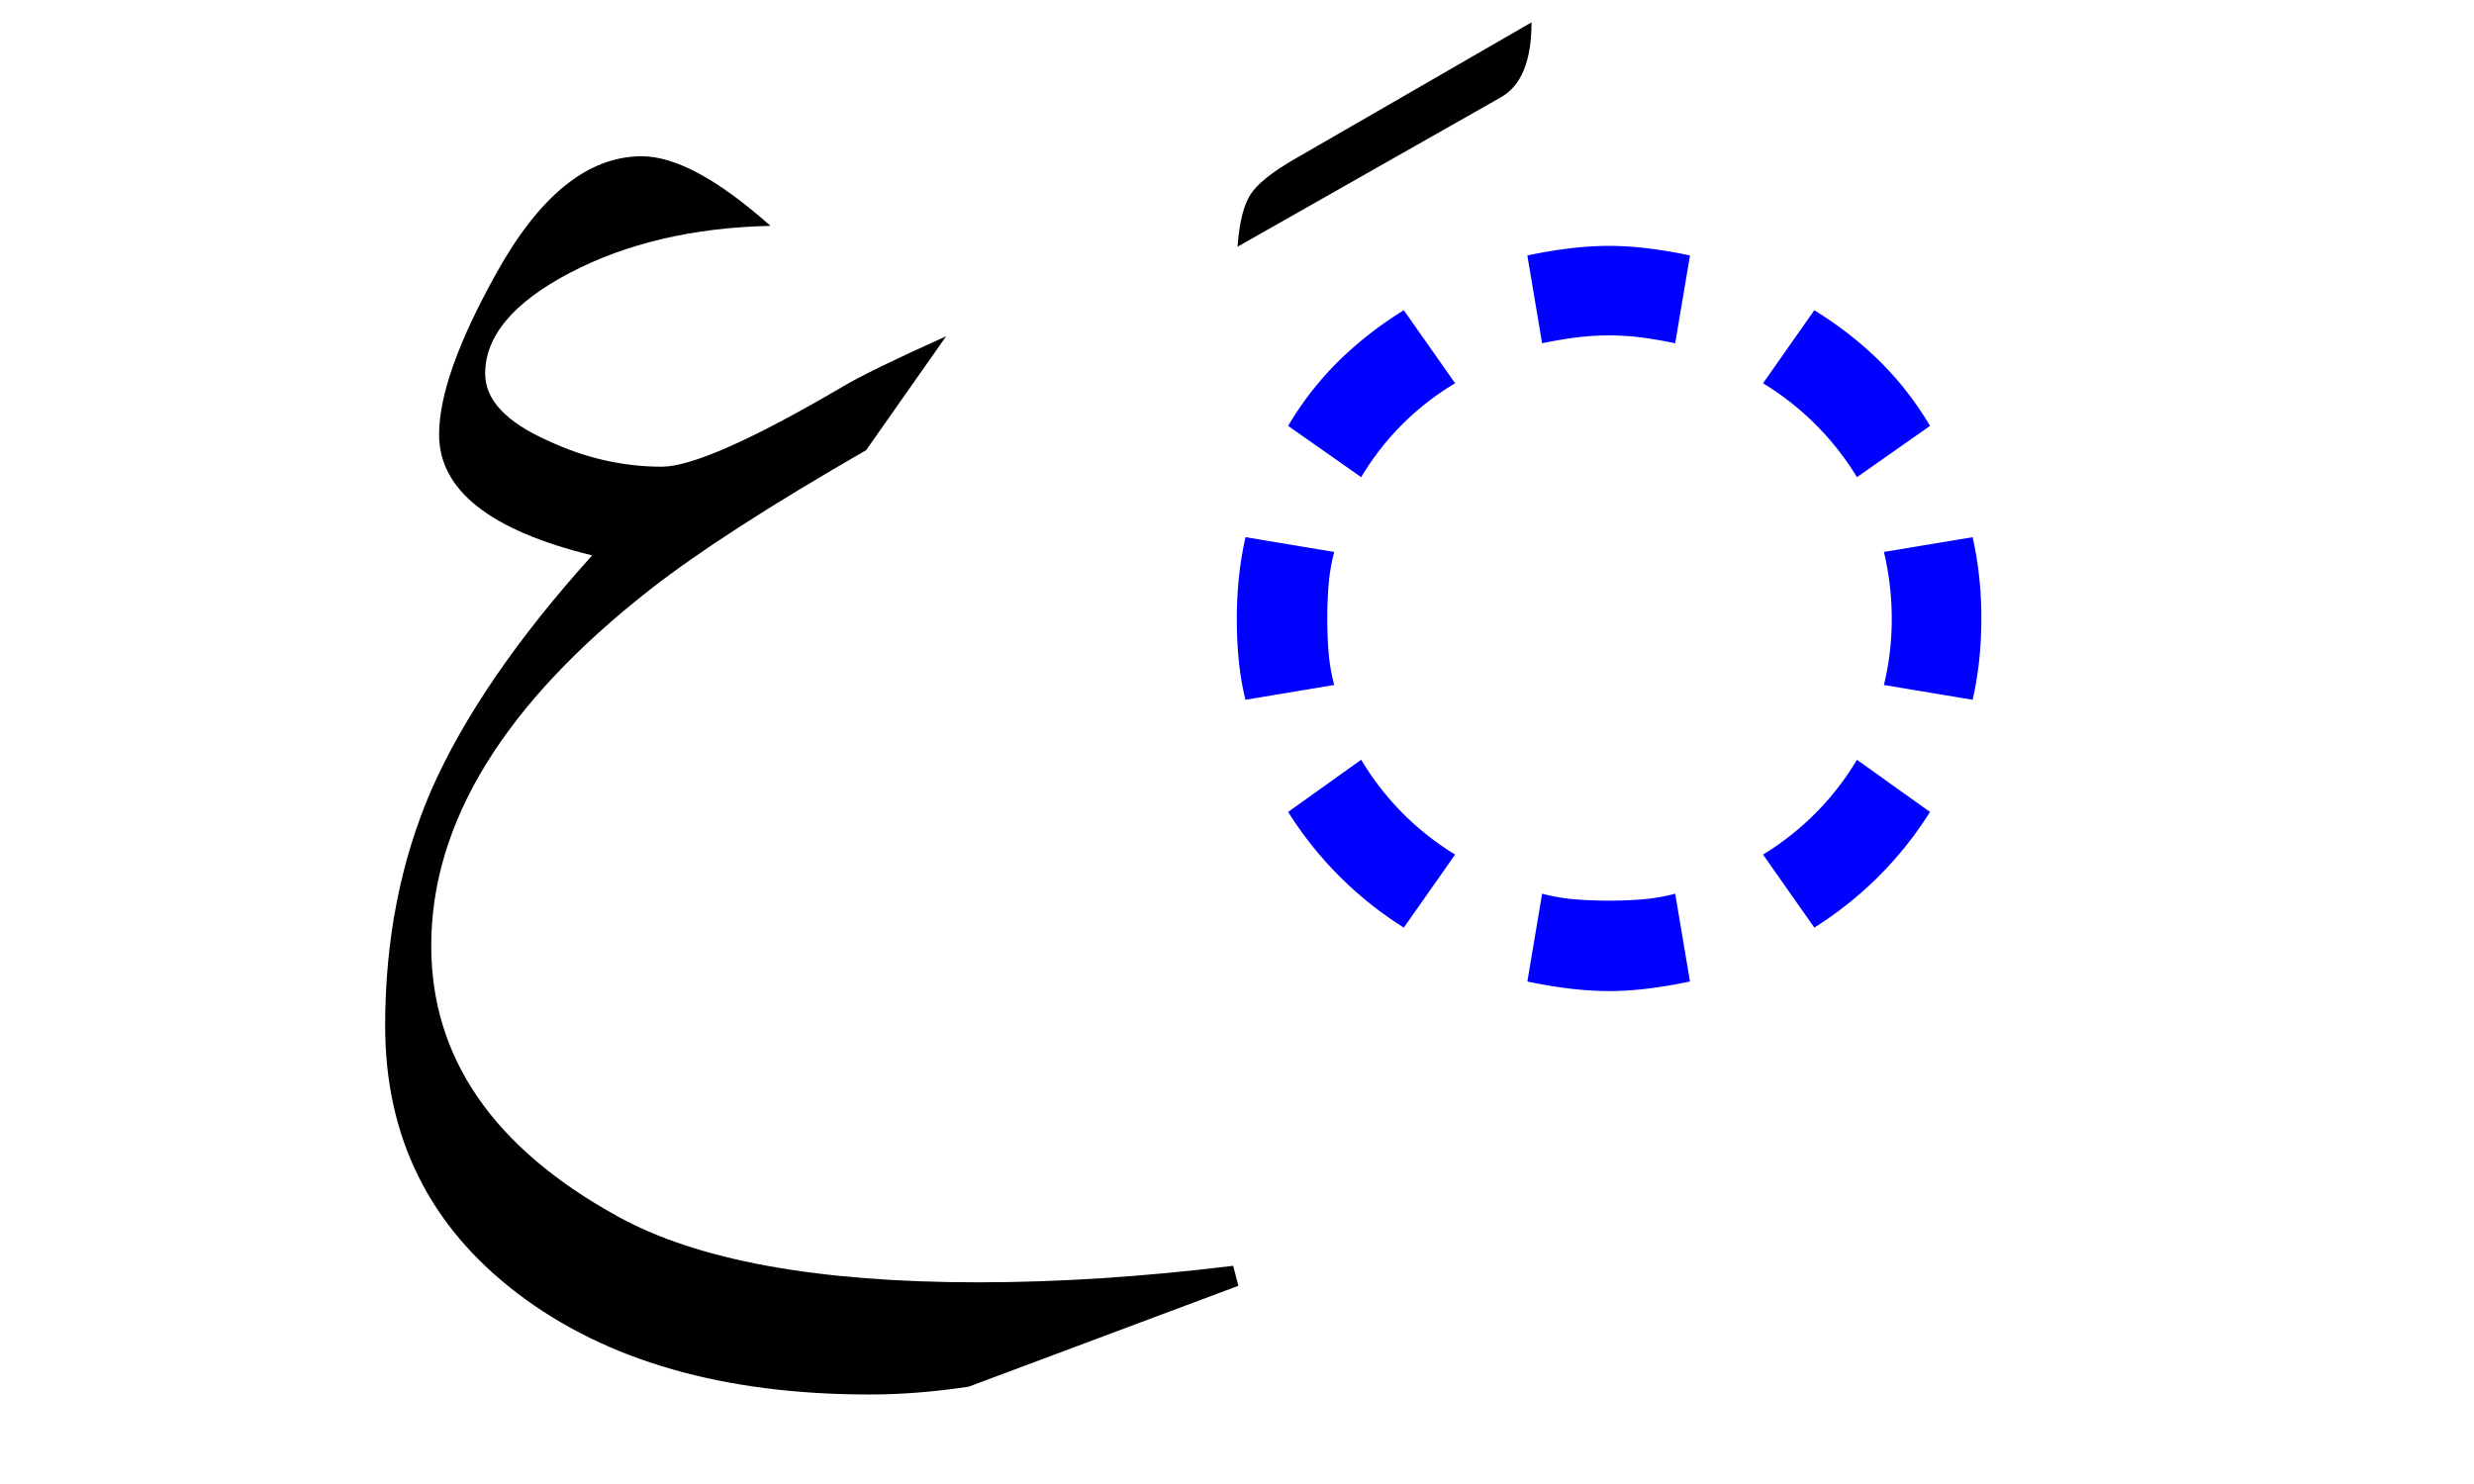
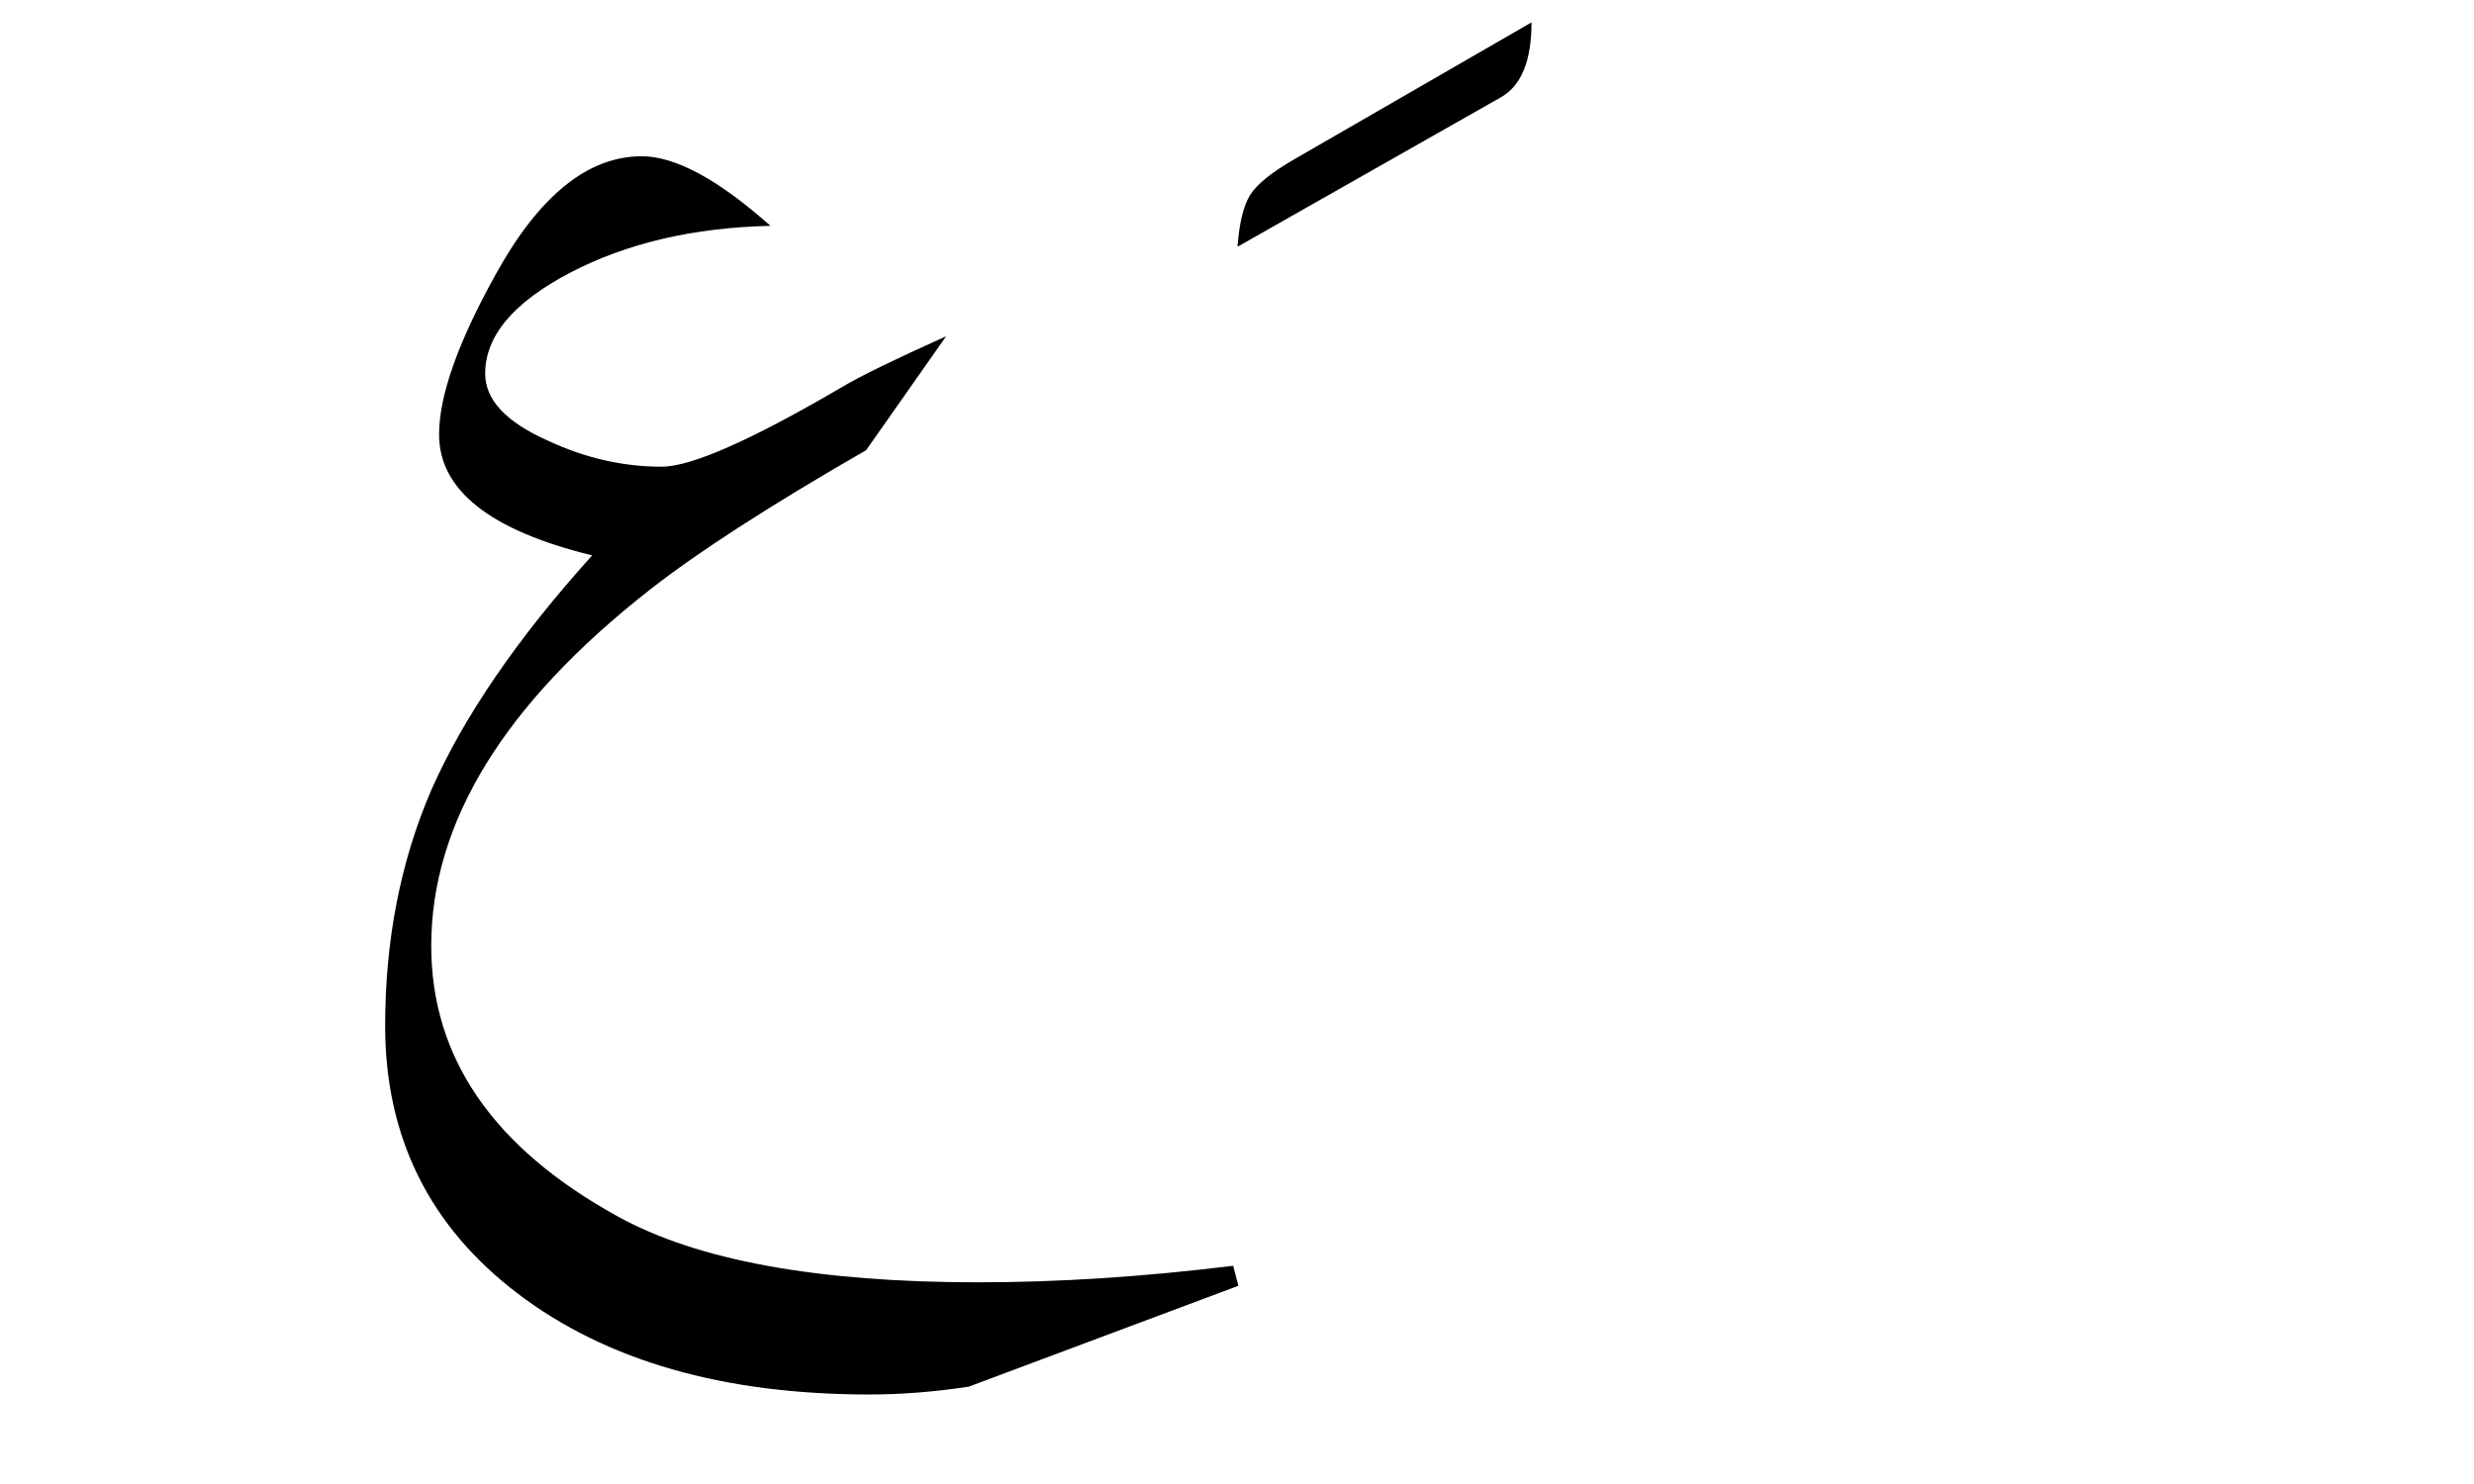
<svg xmlns="http://www.w3.org/2000/svg" version="1.0" width="100" height="60">
-   <path d="M61.905.906c0 1.546-.41 2.554-1.23 3.023L50.021 9.976c.07-.961.24-1.658.51-2.092.27-.434.873-.92 1.81-1.459l9.563-5.52zM50.056 51.986l-10.898 4.078c-1.383.211-2.719.317-4.008.317-5.906 0-10.646-1.36-14.22-4.078-3.575-2.719-5.362-6.328-5.362-10.828 0-3.47.621-6.645 1.863-9.528 1.313-2.976 3.48-6.14 6.504-9.492-4.125-1.008-6.187-2.637-6.187-4.887 0-1.57.762-3.726 2.285-6.468 1.758-3.188 3.727-4.782 5.906-4.782 1.36 0 3.094.938 5.203 2.813-3.117.07-5.818.703-8.103 1.898-2.285 1.196-3.428 2.555-3.428 4.078 0 1.055.844 1.958 2.531 2.707 1.5.704 3.036 1.055 4.606 1.055 1.195 0 3.633-1.078 7.312-3.234.703-.422 2.098-1.102 4.184-2.04l-3.234 4.606c-3.868 2.227-6.774 4.102-8.72 5.625-5.905 4.617-8.859 9.422-8.859 14.414 0 4.524 2.508 8.168 7.524 10.934 3.21 1.781 8.074 2.672 14.59 2.672 3.234 0 6.668-.223 10.3-.668l.211.808z" style="font-size:72px;font-style:normal;font-weight:400;fill:#000;fill-opacity:1;stroke:none;stroke-width:1px;stroke-linecap:butt;stroke-linejoin:miter;stroke-opacity:1;font-family:Traditional Arabic" />
-   <path d="m53.93 27.695-3.586.598c-.234-.914-.351-2.004-.351-3.27 0-.585.029-1.154.088-1.705a13.8 13.8 0 0 1 .263-1.6l3.586.598c-.117.446-.193.891-.228 1.336a17.416 17.416 0 0 0 0 2.725c.035.434.11.873.228 1.318zm4.887 6.856-2.074 2.953a14.844 14.844 0 0 1-4.676-4.676l2.953-2.11a11.205 11.205 0 0 0 3.797 3.833zm19.195-1.723a14.845 14.845 0 0 1-4.676 4.676l-2.074-2.953a11.205 11.205 0 0 0 3.797-3.832l2.953 2.11zM58.817 15.496a10.907 10.907 0 0 0-3.797 3.797l-2.953-2.074a12.95 12.95 0 0 1 2.039-2.62 14.963 14.963 0 0 1 2.637-2.056l2.074 2.953zm19.195 1.723-2.953 2.074a11.315 11.315 0 0 0-3.797-3.797l2.074-2.953c.985.61 1.864 1.295 2.637 2.057a12.953 12.953 0 0 1 2.04 2.619zm2.074 7.804c0 1.149-.117 2.239-.351 3.27l-3.586-.598c.21-.867.316-1.757.316-2.672 0-.914-.105-1.816-.316-2.707l3.586-.597a14.89 14.89 0 0 1 .351 3.304zM68.31 39.683c-1.219.258-2.309.387-3.27.387-.984 0-2.085-.129-3.304-.386l.597-3.551c.446.117.891.193 1.336.228a17.418 17.418 0 0 0 2.725 0 7.584 7.584 0 0 0 1.318-.228l.598 3.55zm0-29.355-.598 3.55c-.445-.093-.884-.169-1.318-.228a10.51 10.51 0 0 0-2.725 0 17.7 17.7 0 0 0-1.336.229l-.597-3.55c1.219-.259 2.32-.388 3.304-.388.961 0 2.051.13 3.27.387z" style="font-size:72px;font-style:normal;font-weight:400;fill:#00f;fill-opacity:1;stroke:none;stroke-width:1px;stroke-linecap:butt;stroke-linejoin:miter;stroke-opacity:1;font-family:Kartika" />
+   <path d="M61.905.906c0 1.546-.41 2.554-1.23 3.023L50.021 9.976c.07-.961.24-1.658.51-2.092.27-.434.873-.92 1.81-1.459l9.563-5.52zM50.056 51.986l-10.898 4.078c-1.383.211-2.719.317-4.008.317-5.906 0-10.646-1.36-14.22-4.078-3.575-2.719-5.362-6.328-5.362-10.828 0-3.47.621-6.645 1.863-9.528 1.313-2.976 3.48-6.14 6.504-9.492-4.125-1.008-6.187-2.637-6.187-4.887 0-1.57.762-3.726 2.285-6.468 1.758-3.188 3.727-4.782 5.906-4.782 1.36 0 3.094.938 5.203 2.813-3.117.07-5.818.703-8.103 1.898-2.285 1.196-3.428 2.555-3.428 4.078 0 1.055.844 1.958 2.531 2.707 1.5.704 3.036 1.055 4.606 1.055 1.195 0 3.633-1.078 7.312-3.234.703-.422 2.098-1.102 4.184-2.04l-3.234 4.606c-3.868 2.227-6.774 4.102-8.72 5.625-5.905 4.617-8.859 9.422-8.859 14.414 0 4.524 2.508 8.168 7.524 10.934 3.21 1.781 8.074 2.672 14.59 2.672 3.234 0 6.668-.223 10.3-.668z" style="font-size:72px;font-style:normal;font-weight:400;fill:#000;fill-opacity:1;stroke:none;stroke-width:1px;stroke-linecap:butt;stroke-linejoin:miter;stroke-opacity:1;font-family:Traditional Arabic" />
</svg>